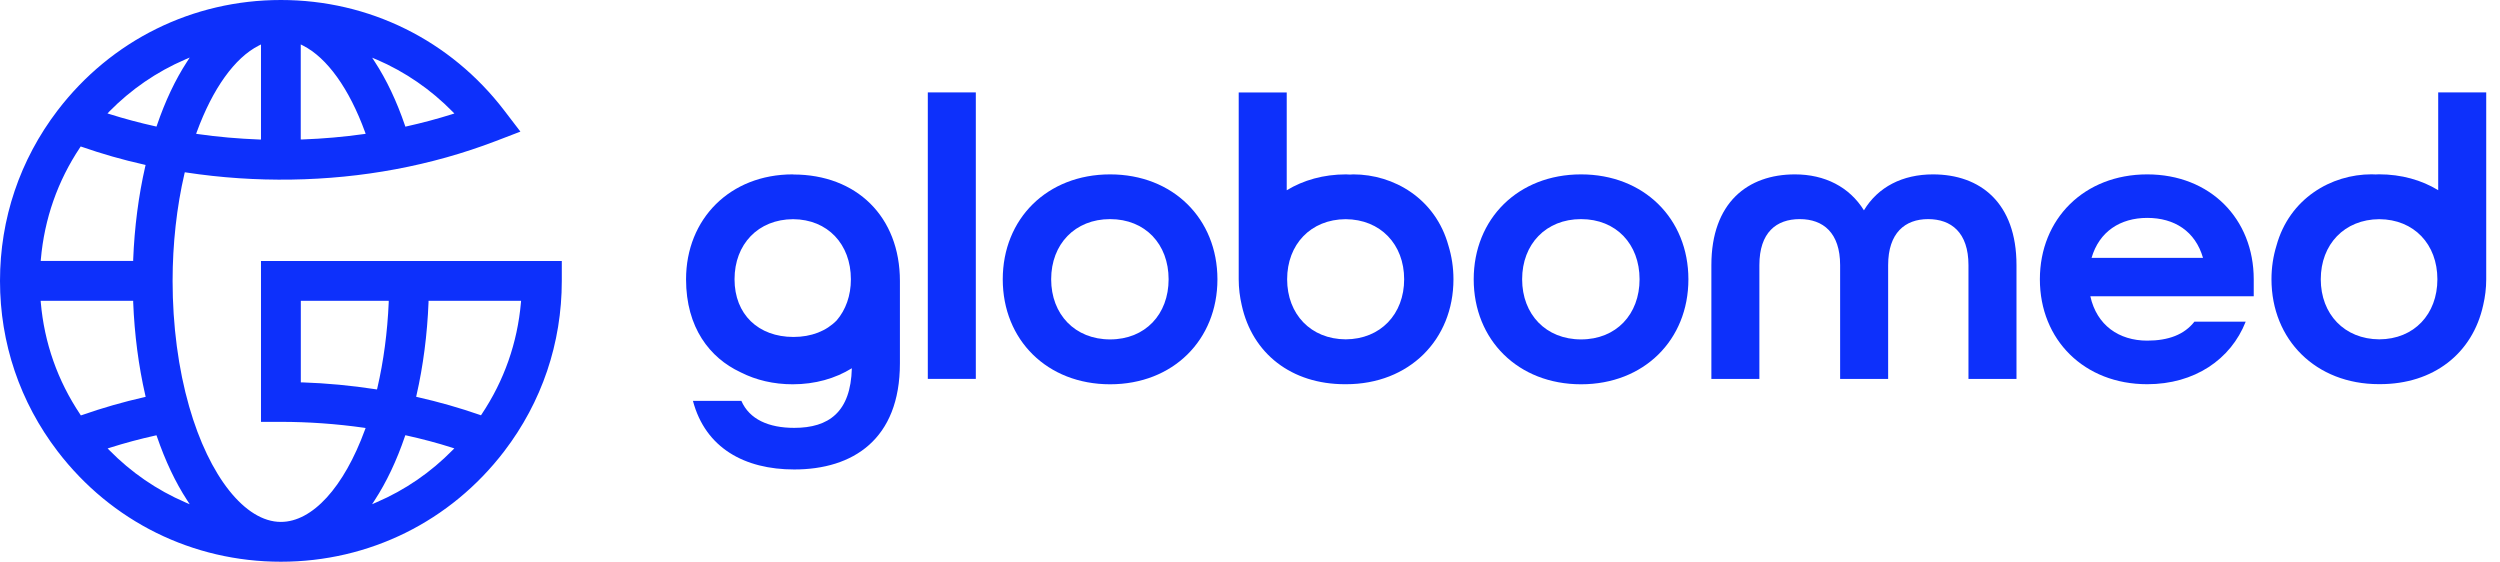
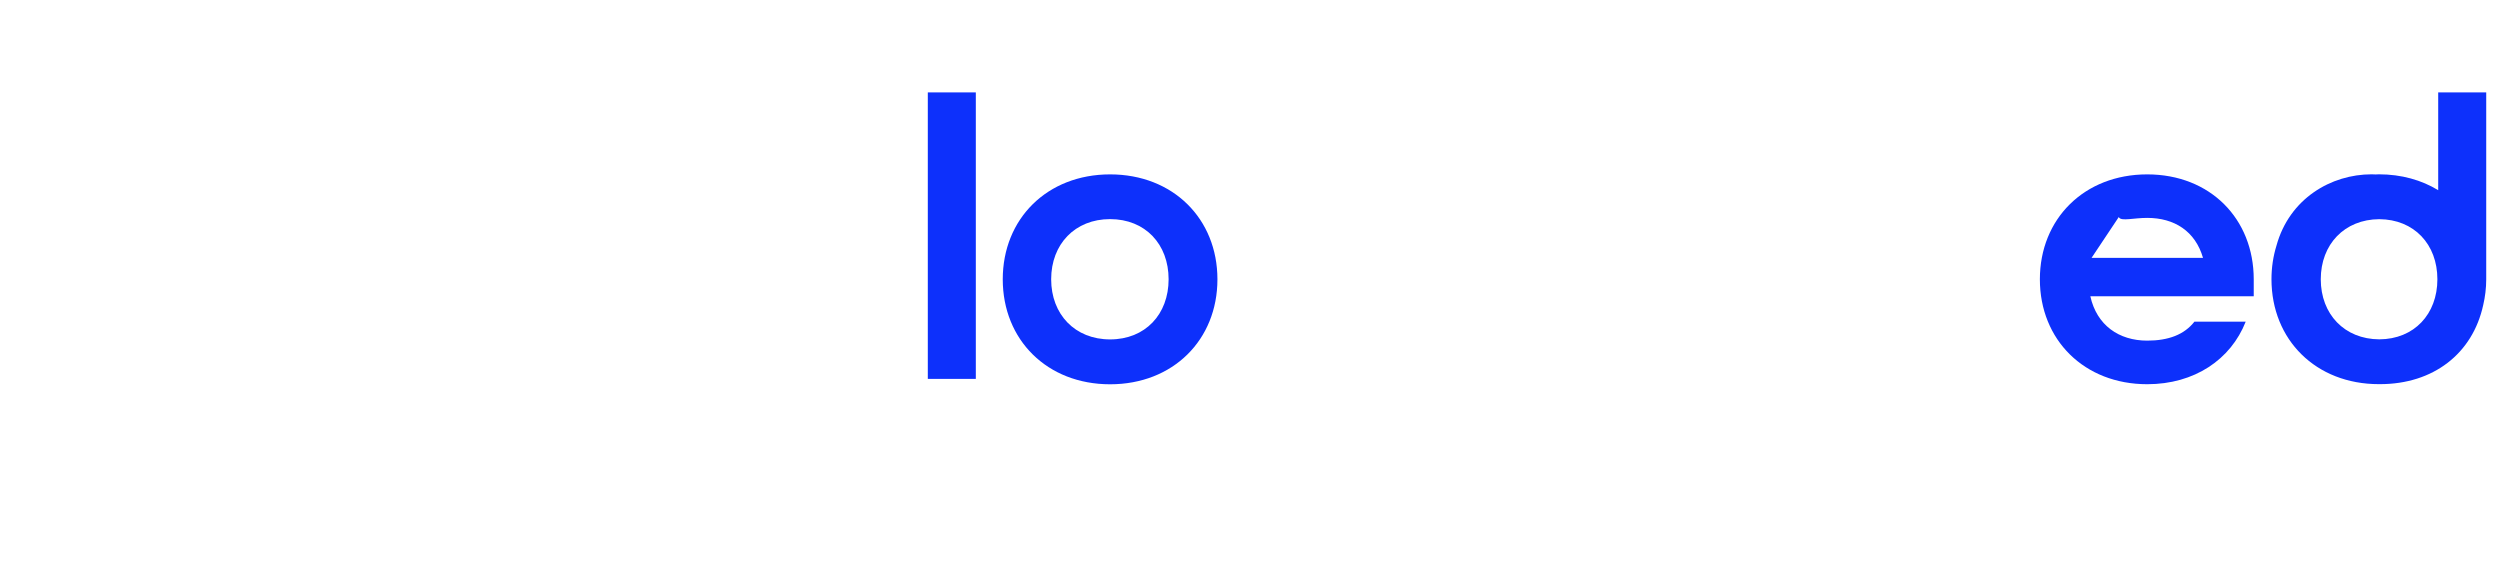
<svg xmlns="http://www.w3.org/2000/svg" fill="none" viewBox="0 0 178 40" height="40" width="178">
  <g clip-path="url(#clip0_2092_738)">
-     <path fill="#0D30FB" d="M56.489 12.416C56.489 12.416 56.475 12.416 56.465 12.416C56.455 12.416 56.451 12.416 56.441 12.416C51.988 12.416 48.847 15.577 48.847 19.888C48.847 23.331 50.541 25.477 52.702 26.492C52.702 26.492 52.707 26.492 52.712 26.497C52.731 26.506 52.746 26.511 52.76 26.521C53.829 27.06 55.072 27.361 56.441 27.361C58.043 27.361 59.471 26.948 60.651 26.22C60.573 29.337 59.014 30.464 56.548 30.464C54.737 30.464 53.358 29.862 52.785 28.541H49.337C50.226 31.901 53.018 33.426 56.548 33.426C60.714 33.426 64.074 31.299 64.074 25.87V20.01C64.074 15.412 60.971 12.425 56.489 12.425M59.573 22.811C58.84 23.564 57.776 23.991 56.494 23.991C53.994 23.991 52.299 22.384 52.299 19.884C52.299 17.383 53.984 15.615 56.47 15.606C58.937 15.62 60.583 17.393 60.583 19.884C60.583 21.054 60.214 22.064 59.573 22.811Z" />
    <path fill="#0D30FB" d="M69.478 6.579H66.06V26.977H69.478V6.579Z" />
    <path fill="#0D30FB" d="M79.039 12.416C74.557 12.416 71.396 15.577 71.396 19.888C71.396 24.2 74.557 27.361 79.039 27.361C83.52 27.361 86.681 24.2 86.681 19.888C86.681 15.577 83.52 12.416 79.039 12.416ZM79.039 24.166C76.538 24.166 74.843 22.384 74.843 19.884C74.843 17.383 76.538 15.601 79.039 15.601C81.539 15.601 83.205 17.383 83.205 19.884C83.205 22.384 81.539 24.166 79.039 24.166Z" />
-     <path fill="#0D30FB" d="M96.353 12.416C96.271 12.416 96.198 12.425 96.12 12.43C96.023 12.43 95.931 12.416 95.839 12.416C94.232 12.416 92.799 12.828 91.615 13.547V6.584H88.196V19.772C88.196 19.772 88.196 19.811 88.196 19.83C88.196 19.849 88.196 19.864 88.196 19.884C88.196 20.524 88.274 21.136 88.41 21.724C89.167 25.191 91.969 27.356 95.756 27.356C95.771 27.356 95.785 27.356 95.8 27.356C95.814 27.356 95.829 27.356 95.844 27.356C100.325 27.356 103.486 24.195 103.486 19.884C103.486 19.039 103.36 18.242 103.132 17.499C102.209 14.13 99.228 12.416 96.358 12.416M95.81 24.161C93.329 24.147 91.644 22.369 91.644 19.884C91.644 17.397 93.329 15.62 95.81 15.606C98.291 15.62 99.976 17.397 99.976 19.884C99.976 22.369 98.291 24.151 95.81 24.161Z" />
-     <path fill="#0D30FB" d="M112.571 12.416C108.089 12.416 104.928 15.577 104.928 19.888C104.928 24.2 108.089 27.361 112.571 27.361C117.053 27.361 120.214 24.2 120.214 19.888C120.214 15.577 117.053 12.416 112.571 12.416ZM112.571 24.166C110.07 24.166 108.376 22.384 108.376 19.884C108.376 17.383 110.07 15.601 112.571 15.601C115.072 15.601 116.737 17.383 116.737 19.884C116.737 22.384 115.072 24.166 112.571 24.166Z" />
-     <path fill="#0D30FB" d="M137.626 12.416C135.47 12.416 133.717 13.304 132.712 14.975C131.678 13.309 129.925 12.416 127.798 12.416C124.438 12.416 121.85 14.426 121.85 18.878V26.982H125.268V18.878C125.268 16.553 126.472 15.601 128.143 15.601C129.813 15.601 131.017 16.577 131.017 18.878V26.982H134.436V18.878C134.436 16.582 135.64 15.601 137.281 15.601C138.922 15.601 140.155 16.548 140.155 18.878V26.982H143.574V18.878C143.574 14.426 140.986 12.416 137.626 12.416Z" />
-     <path fill="#0D30FB" d="M152.882 12.416C148.4 12.416 145.239 15.577 145.239 19.888C145.239 24.2 148.4 27.356 152.882 27.356C156.242 27.356 158.83 25.603 159.893 22.904H156.242C155.523 23.821 154.402 24.253 152.882 24.253C150.872 24.253 149.289 23.161 148.832 21.093H160.466V19.888C160.466 15.577 157.363 12.416 152.882 12.416ZM148.92 18.359C149.463 16.489 150.959 15.514 152.887 15.514C154.814 15.514 156.305 16.46 156.854 18.359H148.924H148.92Z" />
+     <path fill="#0D30FB" d="M152.882 12.416C148.4 12.416 145.239 15.577 145.239 19.888C145.239 24.2 148.4 27.356 152.882 27.356C156.242 27.356 158.83 25.603 159.893 22.904H156.242C155.523 23.821 154.402 24.253 152.882 24.253C150.872 24.253 149.289 23.161 148.832 21.093H160.466V19.888C160.466 15.577 157.363 12.416 152.882 12.416ZC149.463 16.489 150.959 15.514 152.887 15.514C154.814 15.514 156.305 16.46 156.854 18.359H148.924H148.92Z" />
    <path fill="#0D30FB" d="M177.019 6.579H173.6V13.542C172.42 12.823 170.983 12.411 169.376 12.411C169.298 12.411 169.23 12.421 169.153 12.421C169.056 12.421 168.963 12.411 168.856 12.411C165.987 12.411 163.01 14.125 162.083 17.494C161.855 18.237 161.729 19.034 161.729 19.879C161.729 24.19 164.889 27.351 169.371 27.351C169.386 27.351 169.4 27.351 169.415 27.351C169.429 27.351 169.444 27.351 169.459 27.351C173.246 27.351 176.048 25.186 176.805 21.719C176.941 21.136 177.019 20.524 177.019 19.884C177.019 19.864 177.019 19.845 177.019 19.83C177.019 19.811 177.019 19.791 177.019 19.772V6.579ZM169.405 24.161C166.924 24.147 165.239 22.369 165.239 19.884C165.239 17.397 166.924 15.62 169.405 15.606C171.886 15.62 173.542 17.397 173.542 19.884C173.542 22.369 171.886 24.151 169.405 24.161Z" />
-     <path fill="#0D30FB" d="M18.582 30.036H20C21.966 30.036 23.952 30.177 25.904 30.454L26.031 30.473L25.987 30.595C24.482 34.708 22.238 37.16 19.995 37.16C17.46 37.16 14.897 33.935 13.469 28.949C12.697 26.259 12.289 23.161 12.289 20C12.289 17.373 12.581 14.732 13.134 12.362L13.159 12.265L13.256 12.28C18.184 13.032 23.336 12.955 28.152 12.052C30.609 11.595 33.008 10.92 35.28 10.051L37.053 9.371L35.902 7.866C32.076 2.865 26.283 0 20 0C13.717 0 7.919 2.865 4.098 7.866C1.418 11.377 0 15.572 0 20C0 24.428 1.418 28.623 4.103 32.134C7.924 37.13 13.717 39.995 20 39.995C26.283 39.995 32.076 37.13 35.897 32.134C38.582 28.623 40 24.428 40 20V18.582H18.582V30.036ZM26.817 4.239C28.852 5.118 30.672 6.37 32.231 7.958L32.352 8.08L32.187 8.133C31.153 8.458 30.066 8.75 28.954 8.997L28.861 9.017L28.832 8.929C28.245 7.206 27.521 5.681 26.686 4.399L26.497 4.108L26.817 4.244V4.239ZM21.418 3.166L21.573 3.244C23.287 4.113 24.86 6.303 25.992 9.405L26.035 9.527L25.904 9.546C24.491 9.745 23.02 9.876 21.525 9.93H21.413V3.166H21.418ZM14.008 9.405C15.145 6.303 16.713 4.113 18.427 3.244L18.582 3.166V9.934H18.475C16.98 9.876 15.509 9.75 14.096 9.546L13.965 9.527L14.008 9.405ZM7.769 7.953C9.328 6.366 11.148 5.113 13.188 4.234L13.508 4.098L13.319 4.389C12.484 5.671 11.76 7.201 11.173 8.925L11.143 9.012L11.051 8.992C9.939 8.745 8.852 8.454 7.817 8.128L7.652 8.075L7.774 7.953H7.769ZM2.908 18.466C3.161 15.577 4.103 12.892 5.7 10.498L5.744 10.43L5.822 10.454C7.254 10.954 8.745 11.381 10.265 11.721L10.367 11.746L10.342 11.848C9.862 13.945 9.575 16.179 9.483 18.475V18.577H2.899L2.908 18.461V18.466ZM5.759 29.58L5.715 29.512C4.103 27.104 3.156 24.419 2.904 21.534L2.894 21.418H9.483V21.52C9.575 23.821 9.866 26.055 10.347 28.152L10.371 28.254L10.27 28.279C8.789 28.614 7.298 29.041 5.841 29.551L5.764 29.575L5.759 29.58ZM13.193 35.766C11.168 34.892 9.347 33.644 7.783 32.051L7.662 31.93L7.827 31.877C8.886 31.542 9.973 31.25 11.051 31.012L11.143 30.993L11.173 31.08C11.765 32.804 12.484 34.329 13.319 35.611L13.508 35.902L13.188 35.766H13.193ZM29.653 28.148C30.134 26.045 30.42 23.817 30.512 21.52V21.418H37.101L37.092 21.534C36.839 24.414 35.897 27.099 34.29 29.502L34.246 29.57L34.169 29.541C32.746 29.046 31.255 28.619 29.73 28.274L29.629 28.25L29.653 28.148ZM28.861 30.988L28.954 31.008C30.066 31.255 31.153 31.542 32.183 31.872L32.348 31.925L32.226 32.047C30.668 33.634 28.847 34.887 26.812 35.761L26.492 35.902L26.681 35.611C27.516 34.329 28.24 32.804 28.827 31.08L28.857 30.993L28.861 30.988ZM21.418 21.418H27.677V21.529C27.584 23.661 27.312 25.715 26.866 27.633L26.841 27.73L26.744 27.715C25.011 27.448 23.253 27.283 21.52 27.225H21.418V21.418Z" />
  </g>
  <defs>
    <clipPath id="clip0_2092_738">
      <rect fill="white" height="40" width="177.019" />
    </clipPath>
  </defs>
</svg>